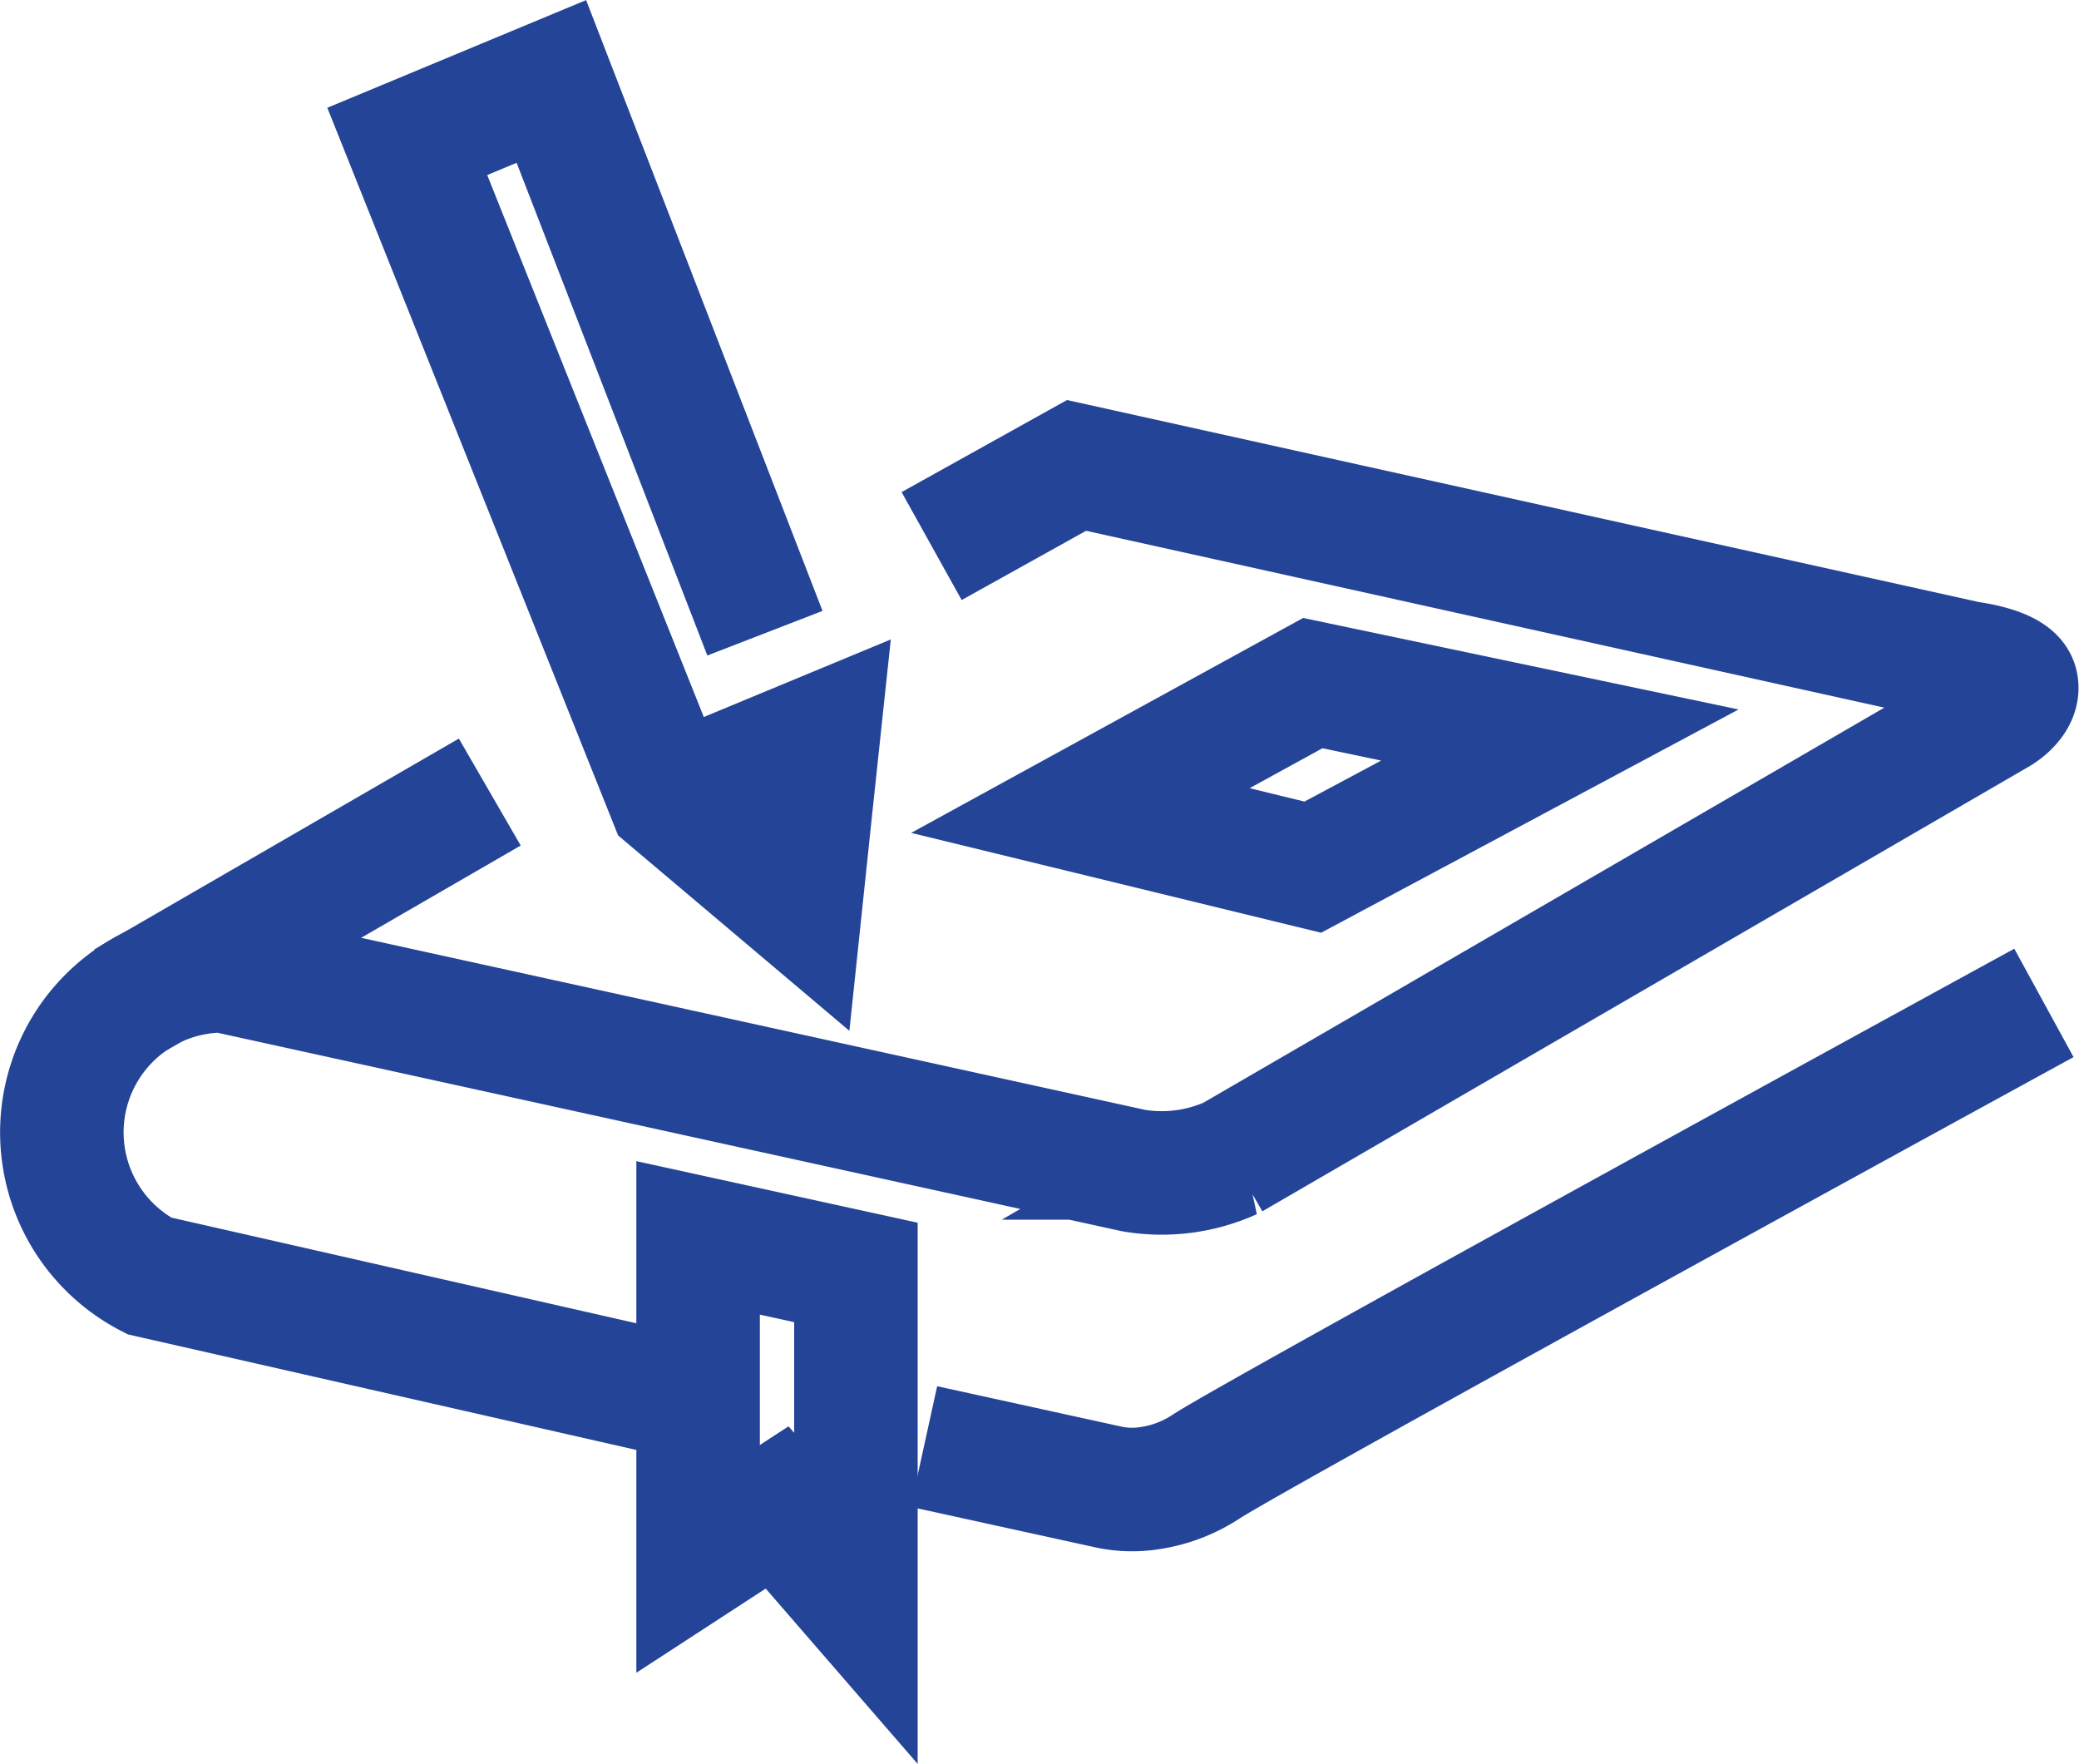
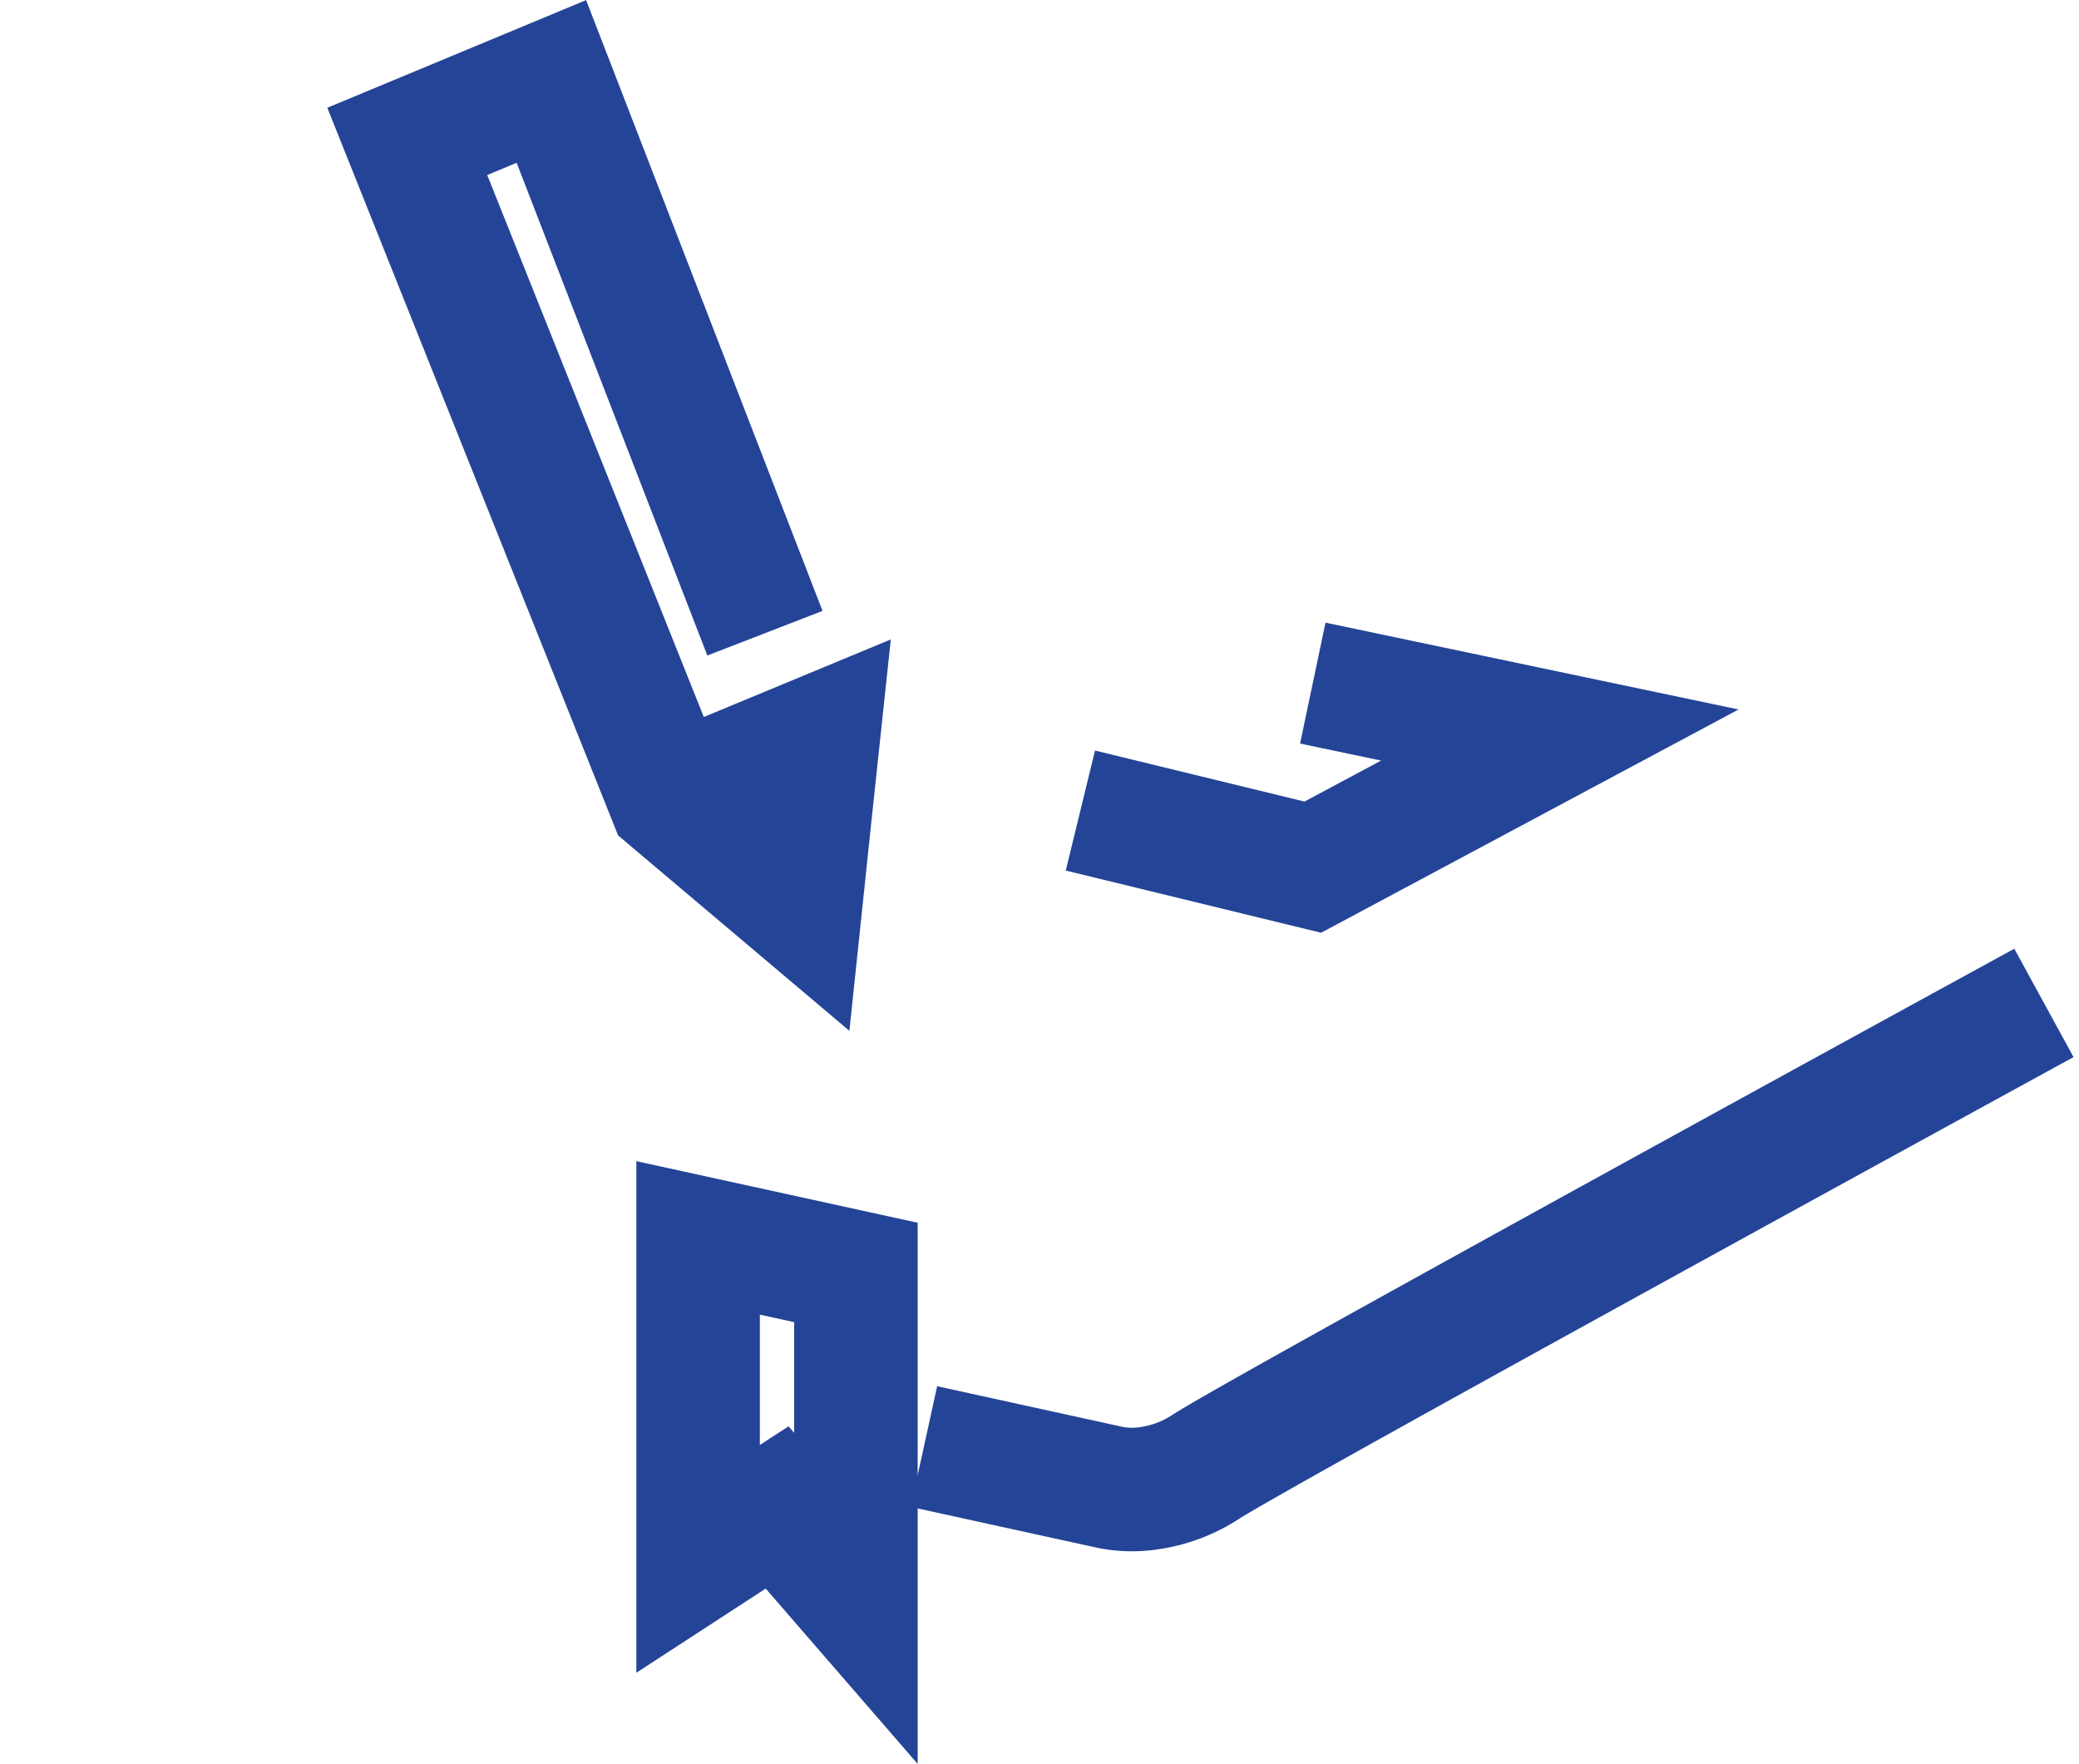
<svg xmlns="http://www.w3.org/2000/svg" width="50.496" height="42.832" viewBox="0 0 50.496 42.832">
  <defs>
    <style>.a{fill:rgba(0,0,0,0);stroke:#244497;stroke-width:3px;}</style>
  </defs>
  <g transform="translate(-1970.5 -1211.025)">
    <g transform="translate(1972 1213)">
      <path class="a" d="M804.78,1360.977l-5.187-13.4-3.5,1.456,6.375,15.951,3.168,2.676.25-2.378.192-1.8-2.843,1.179" transform="translate(-787.701 -1347.574)" />
-       <path class="a" d="M809.015,1358.654l3.52-1.959,12.237,2.711,9.422,2.087s1.081.13,1.167.519-.433.691-.433.691l-18.633,10.81a4.1,4.1,0,0,1-2.378.307l-22.105-4.851a3.924,3.924,0,0,0-1.8,7.41l13.052,2.966" transform="translate(-787.887 -1347.367)" />
-       <path class="a" d="M791.864,1369.573l8.855-5.121" transform="translate(-790.323 -1347.191)" />
      <path class="a" d="M808.363,1380.233l4.416.968a2.745,2.745,0,0,0,1.081.04,3.385,3.385,0,0,0,1.362-.524c1.278-.833,20.344-11.258,20.344-11.258" transform="translate(-787.422 -1347.077)" />
      <path class="a" d="M806.833,1383.794v-7.915L803,1375.04v7.795l1.919-1.249Z" transform="translate(-787.544 -1346.951)" />
-       <path class="a" d="M22.45,13.573l6,1.261-6,3.209-5.645-1.375Z" transform="translate(7.936 1.042)" />
+       <path class="a" d="M22.45,13.573l6,1.261-6,3.209-5.645-1.375" transform="translate(7.936 1.042)" />
    </g>
  </g>
</svg>